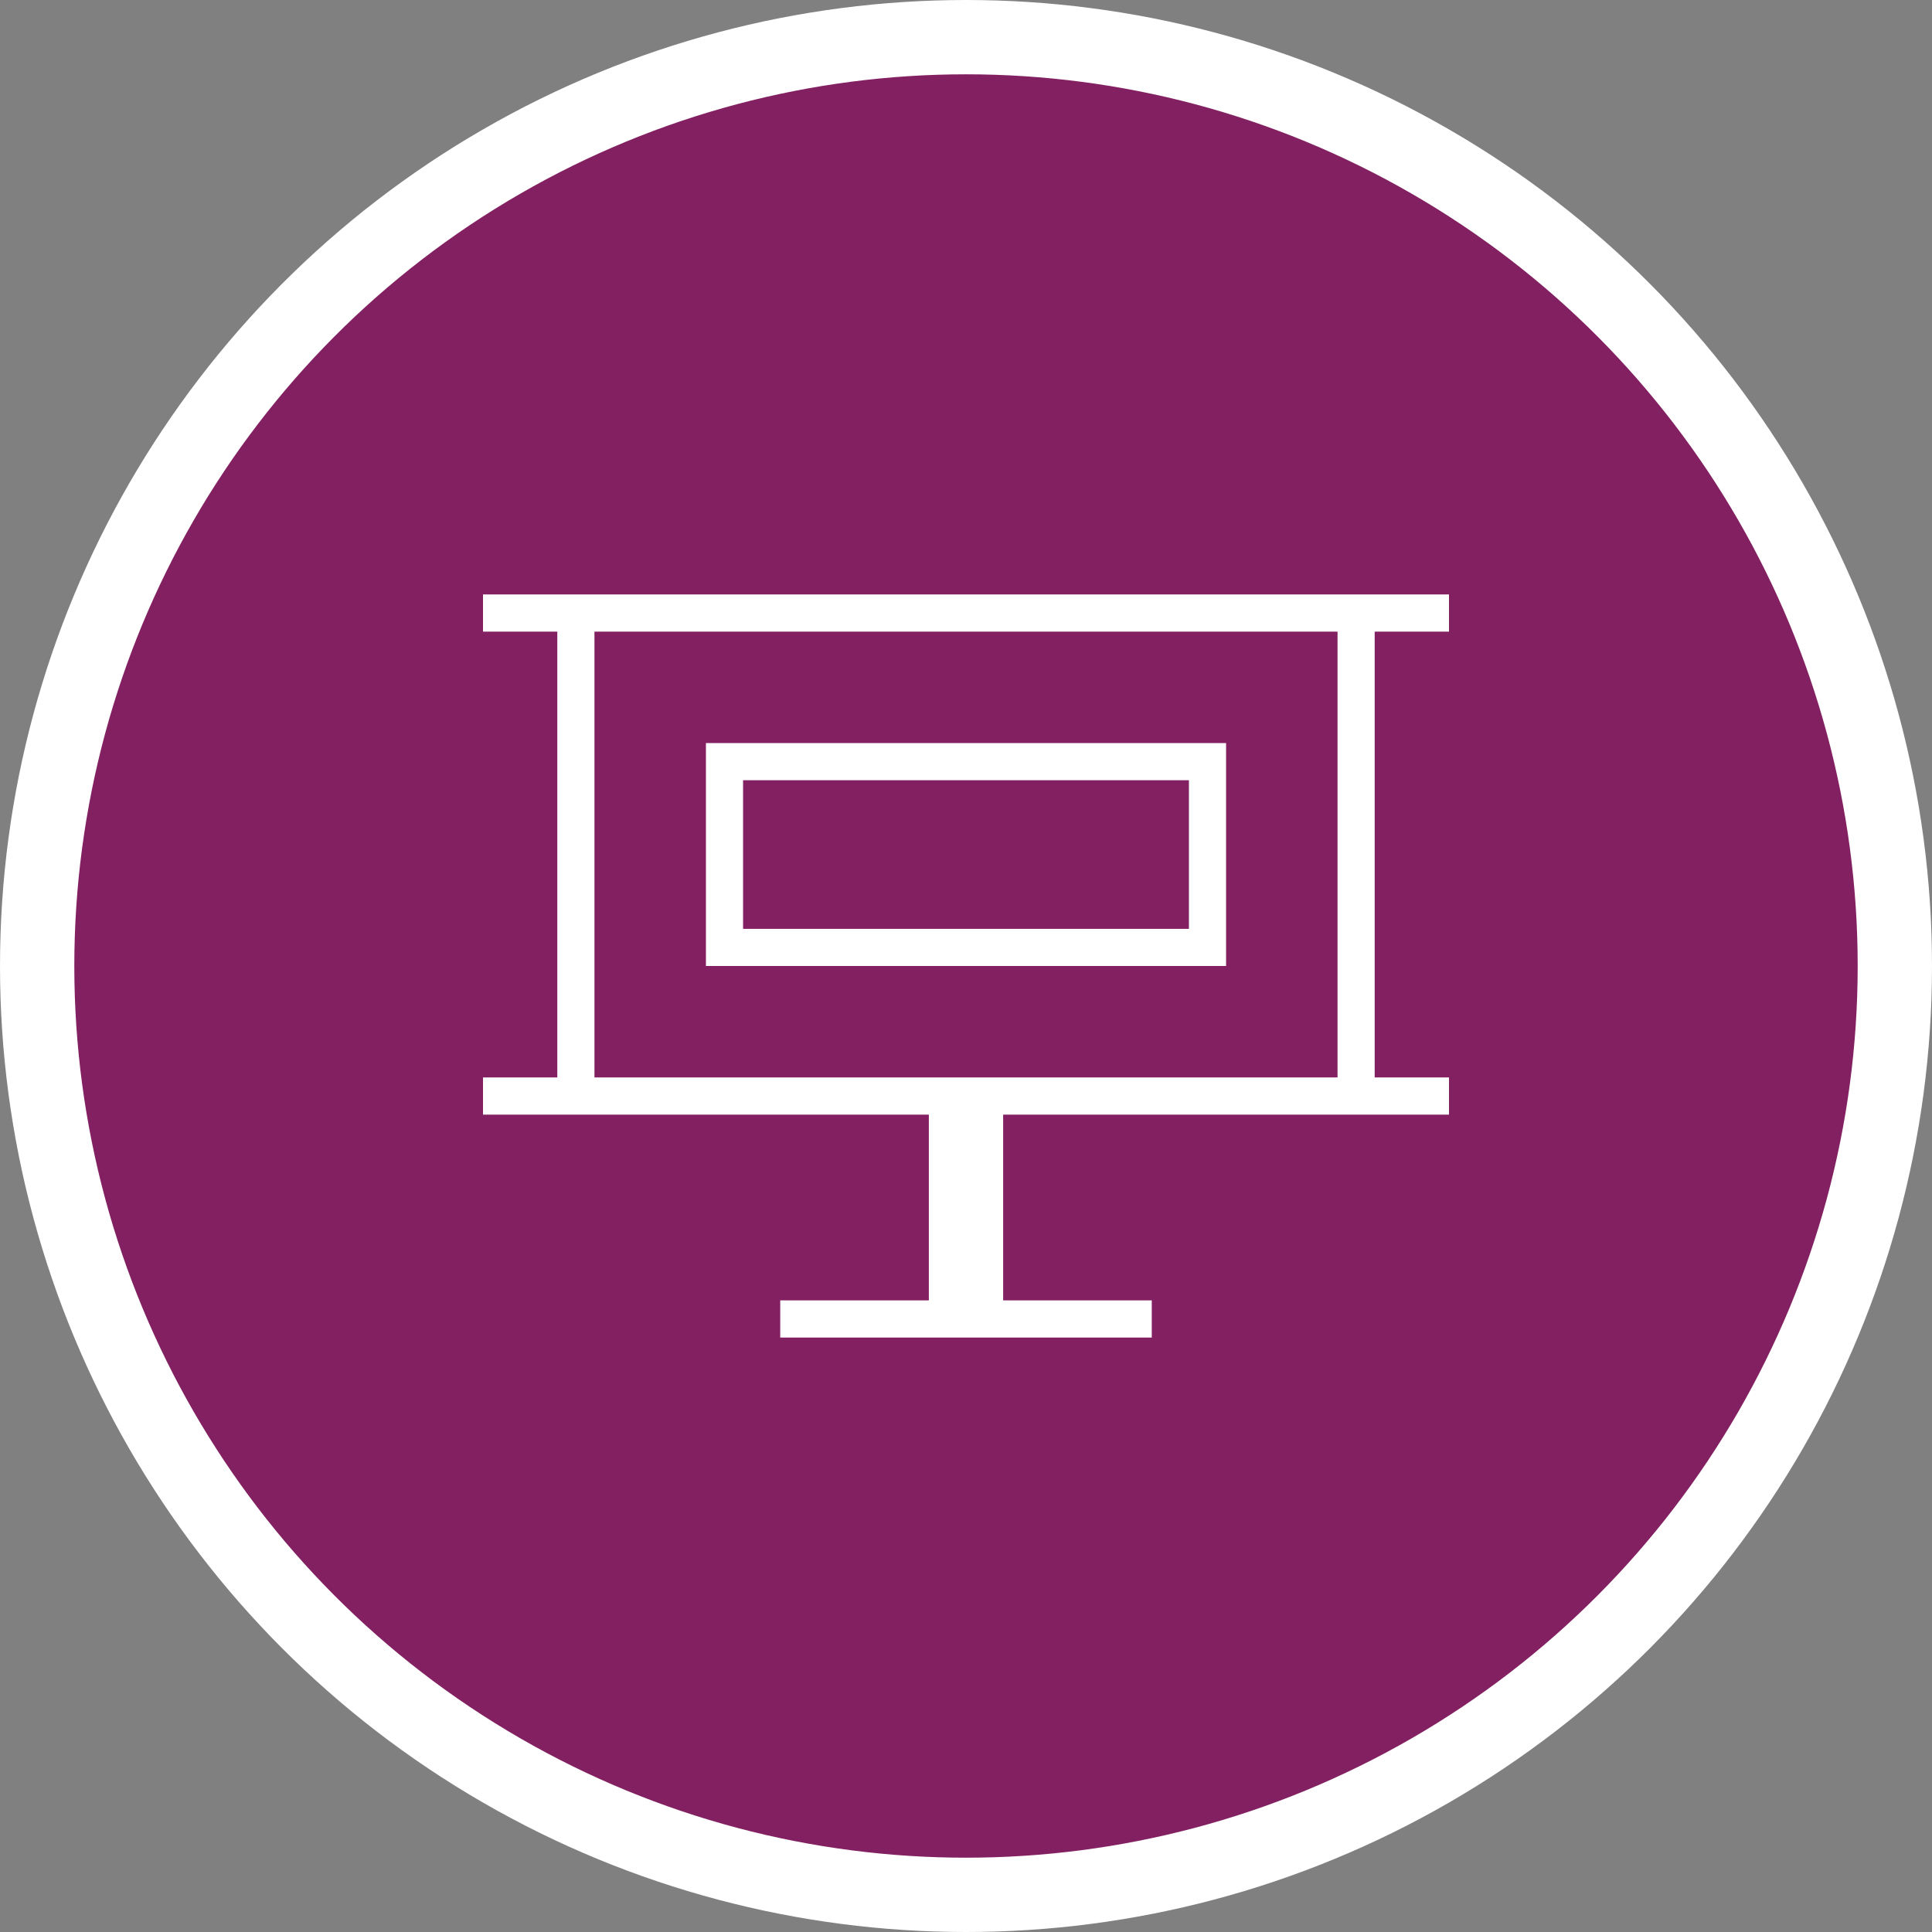
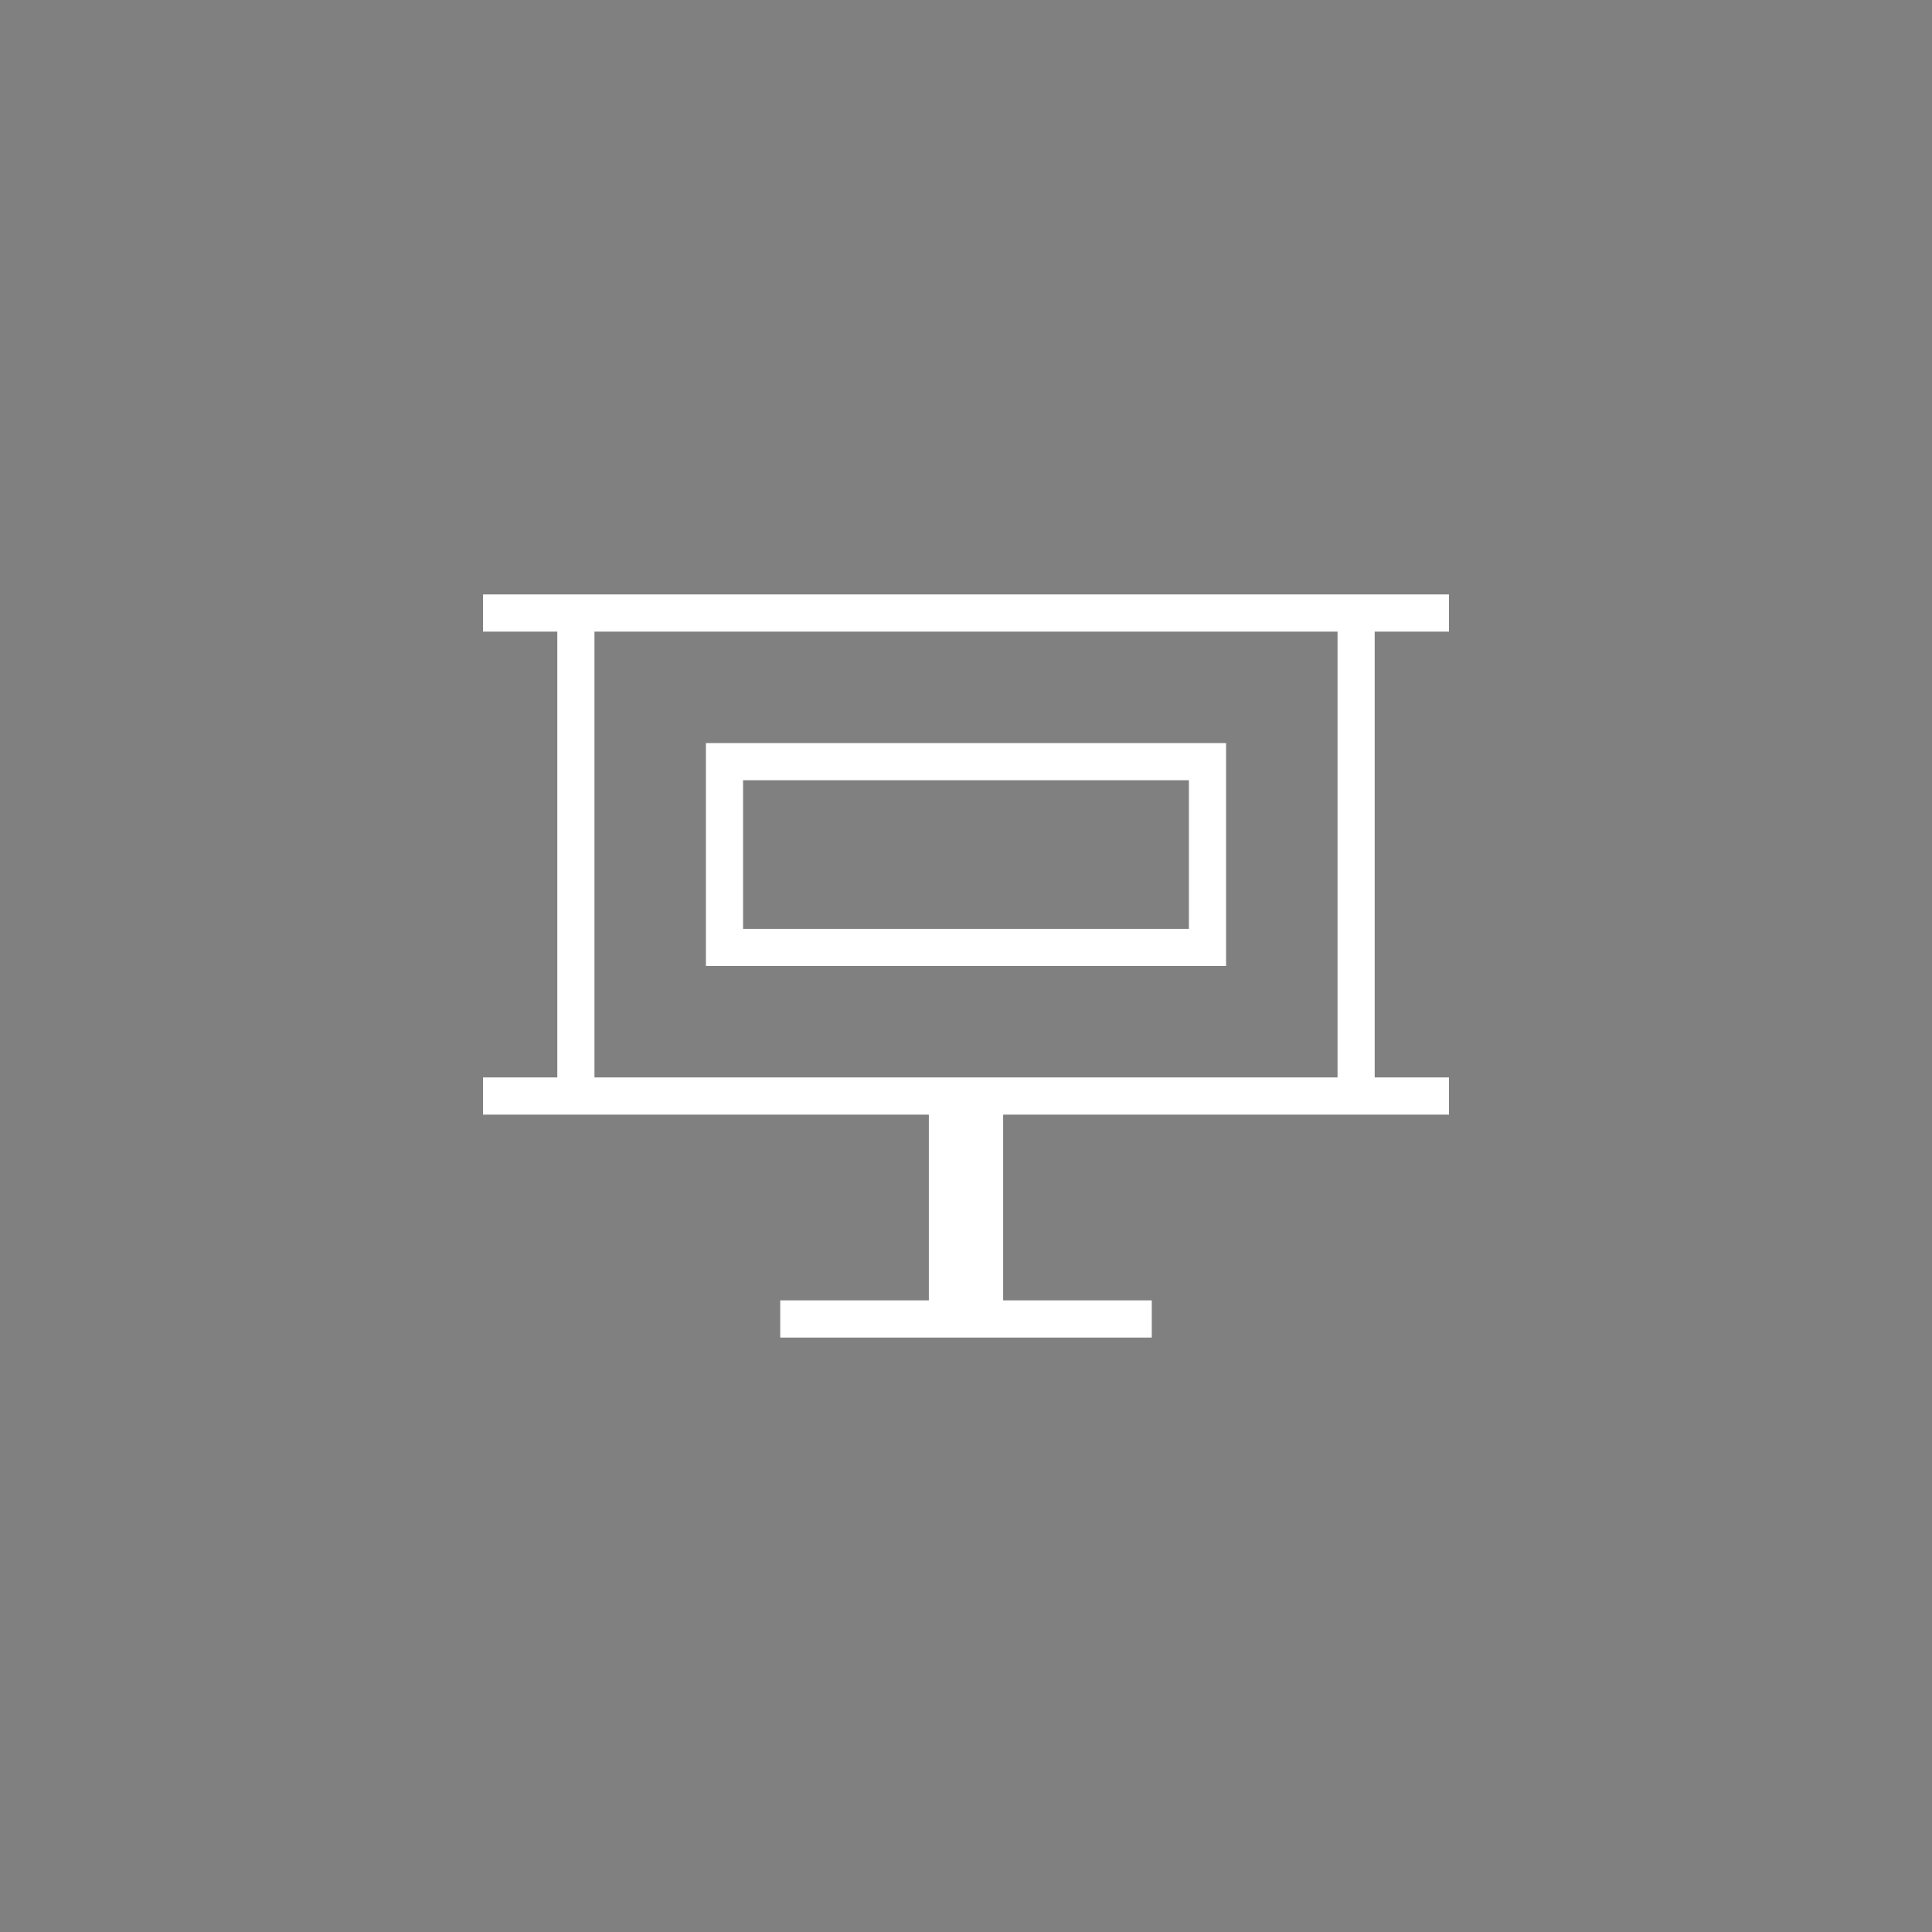
<svg xmlns="http://www.w3.org/2000/svg" version="1.1" x="0px" y="0px" viewBox="0 0 52 52" style="enable-background:new 0 0 52 52;" xml:space="preserve">
  <rect x="0" y="0" width="52" height="52" fill="#808080" stroke="none" />
  <style type="text/css">
	.st0{fill:#822061;stroke:#FFFFFF;stroke-width:2;stroke-miterlimit:10;}
	.st1{fill:#FFFFFF;}
</style>
  <g id="Ebene_1">
-     <circle class="st0" cx="26" cy="26" r="25" />
-   </g>
+     </g>
  <g id="Icons_Kontur">
    <path class="st1" d="M39,17v-1H13v1h2v12h-2v1h12v5h-4v1h10v-1h-4v-5h12v-1h-2V17H39z M36,29H16V17h20V29z M33,20H19v6h14V20z    M32,25H20v-4h12V25z" />
  </g>
</svg>